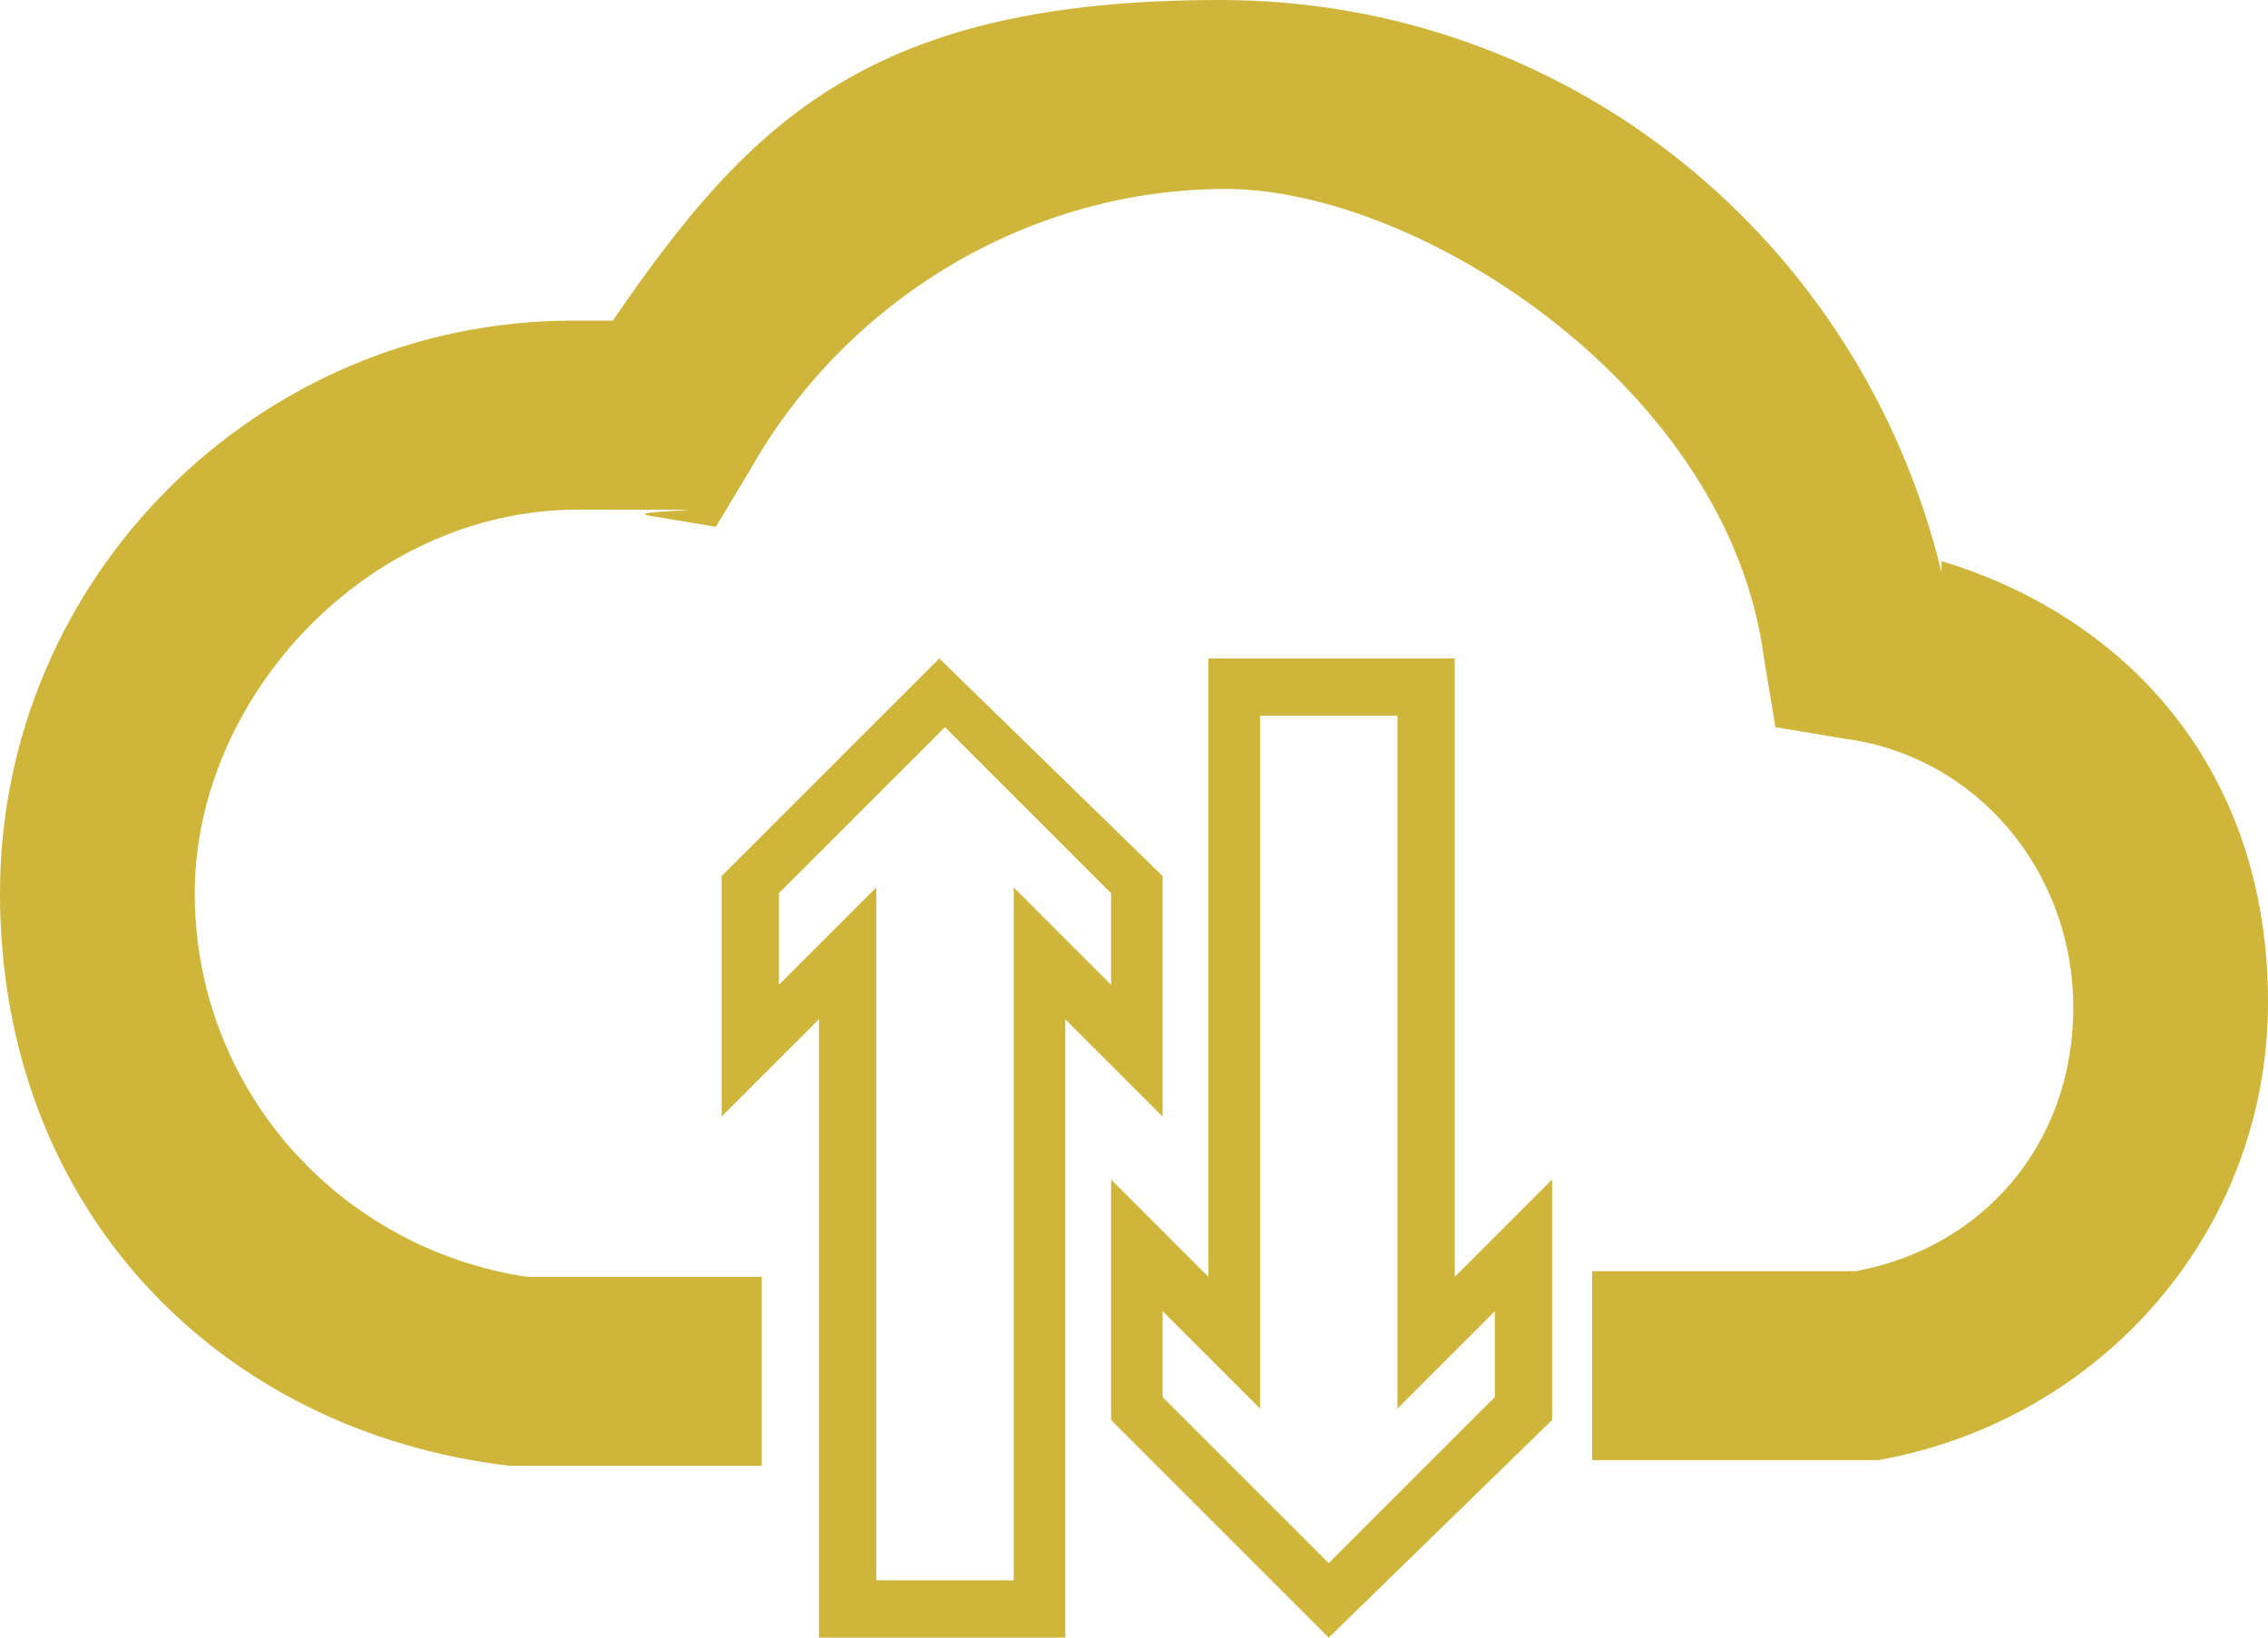
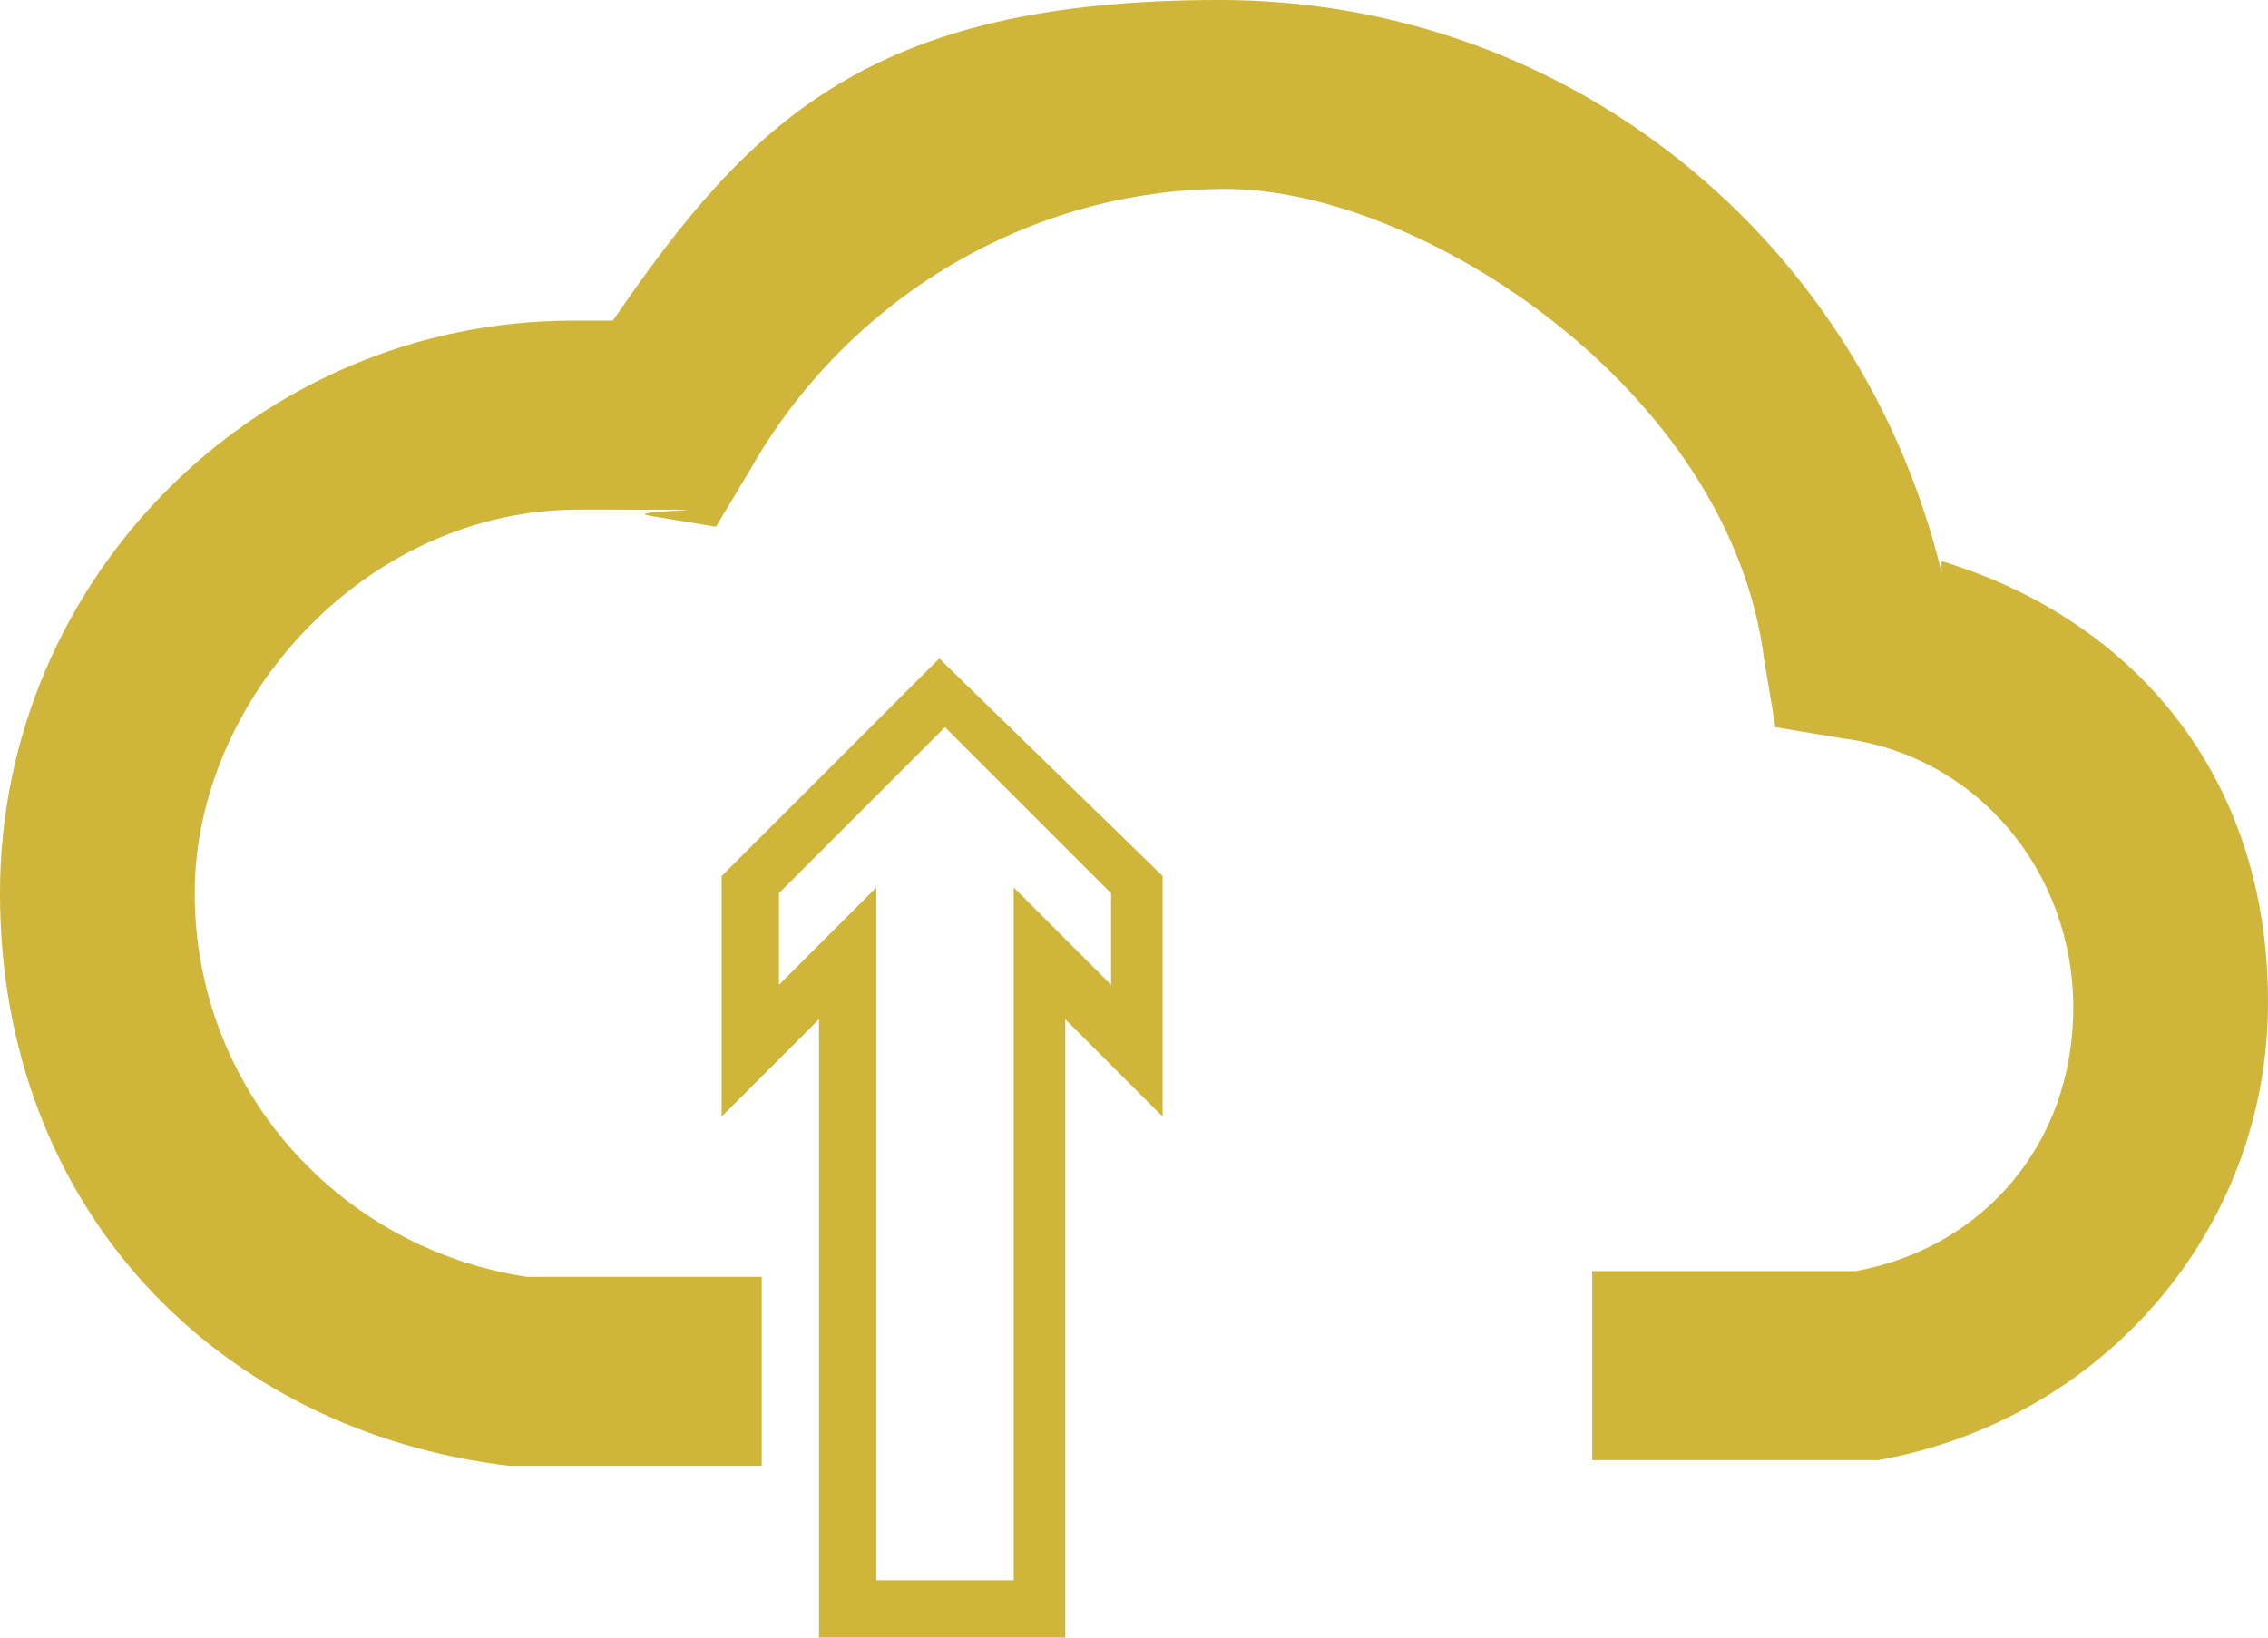
<svg xmlns="http://www.w3.org/2000/svg" id="Layer_2" version="1.1" viewBox="0 0 39.6 28.6">
  <defs>
    <style>
      .st0 {
        fill: none;
      }

      .st1 {
        fill: #cfb539;
      }
    </style>
  </defs>
  <g id="Layer_1-2">
    <g>
-       <polygon class="st0" points="15.3 27.7 17.7 27.7 17.7 15.5 19.4 17.3 19.4 15.7 16.5 12.8 13.6 15.7 13.6 17.3 15.3 15.5 15.3 27.7" />
-       <polygon class="st0" points="24.4 12.4 22 12.4 22 24.6 20.3 22.9 20.3 24.4 23.2 27.3 26.1 24.4 26.1 22.9 24.4 24.6 24.4 12.4" />
      <path class="st1" d="M33.9,10C32.5,4.2,27.4,0,21.3,0s-8.2,2.1-10.6,5.6c-.2,0-.4,0-.7,0C4.5,5.6,0,10.1,0,15.6s3.8,9.4,8.9,10h4.4v-3.3h-4.1c-3.3-.5-5.8-3.3-5.8-6.7s3-6.7,6.7-6.7.8,0,1.2.1l1.2.2.6-1c1.7-3,4.9-4.9,8.3-4.9s8.8,3.5,9.4,8.2l.2,1.2,1.2.2c2.3.3,4,2.3,4,4.7s-1.6,4.2-3.8,4.6h-4.6v3.3h5c3.9-.7,6.8-4,6.8-8s-2.4-6.7-5.7-7.7h0Z" />
      <path class="st1" d="M18.6,28.6v-10.8l1.7,1.7v-4.2l-3.9-3.8-3.8,3.8h0v4.2l1.7-1.7v10.8h4.3ZM13.6,17.2v-1.6l2.9-2.9,2.9,2.9v1.6l-1.7-1.7v12.1h-2.4v-12.1l-1.7,1.7h0Z" />
-       <path class="st1" d="M21.1,11.5v10.8l-1.7-1.7v4.2l3.8,3.8h0c0,0,3.9-3.8,3.9-3.8v-4.2l-1.7,1.7v-10.8s-4.3,0-4.3,0ZM26.1,22.9v1.5l-2.9,2.9-2.9-2.9v-1.5l1.7,1.7v-12.1h2.4v12.1l1.7-1.7h0Z" />
    </g>
  </g>
</svg>